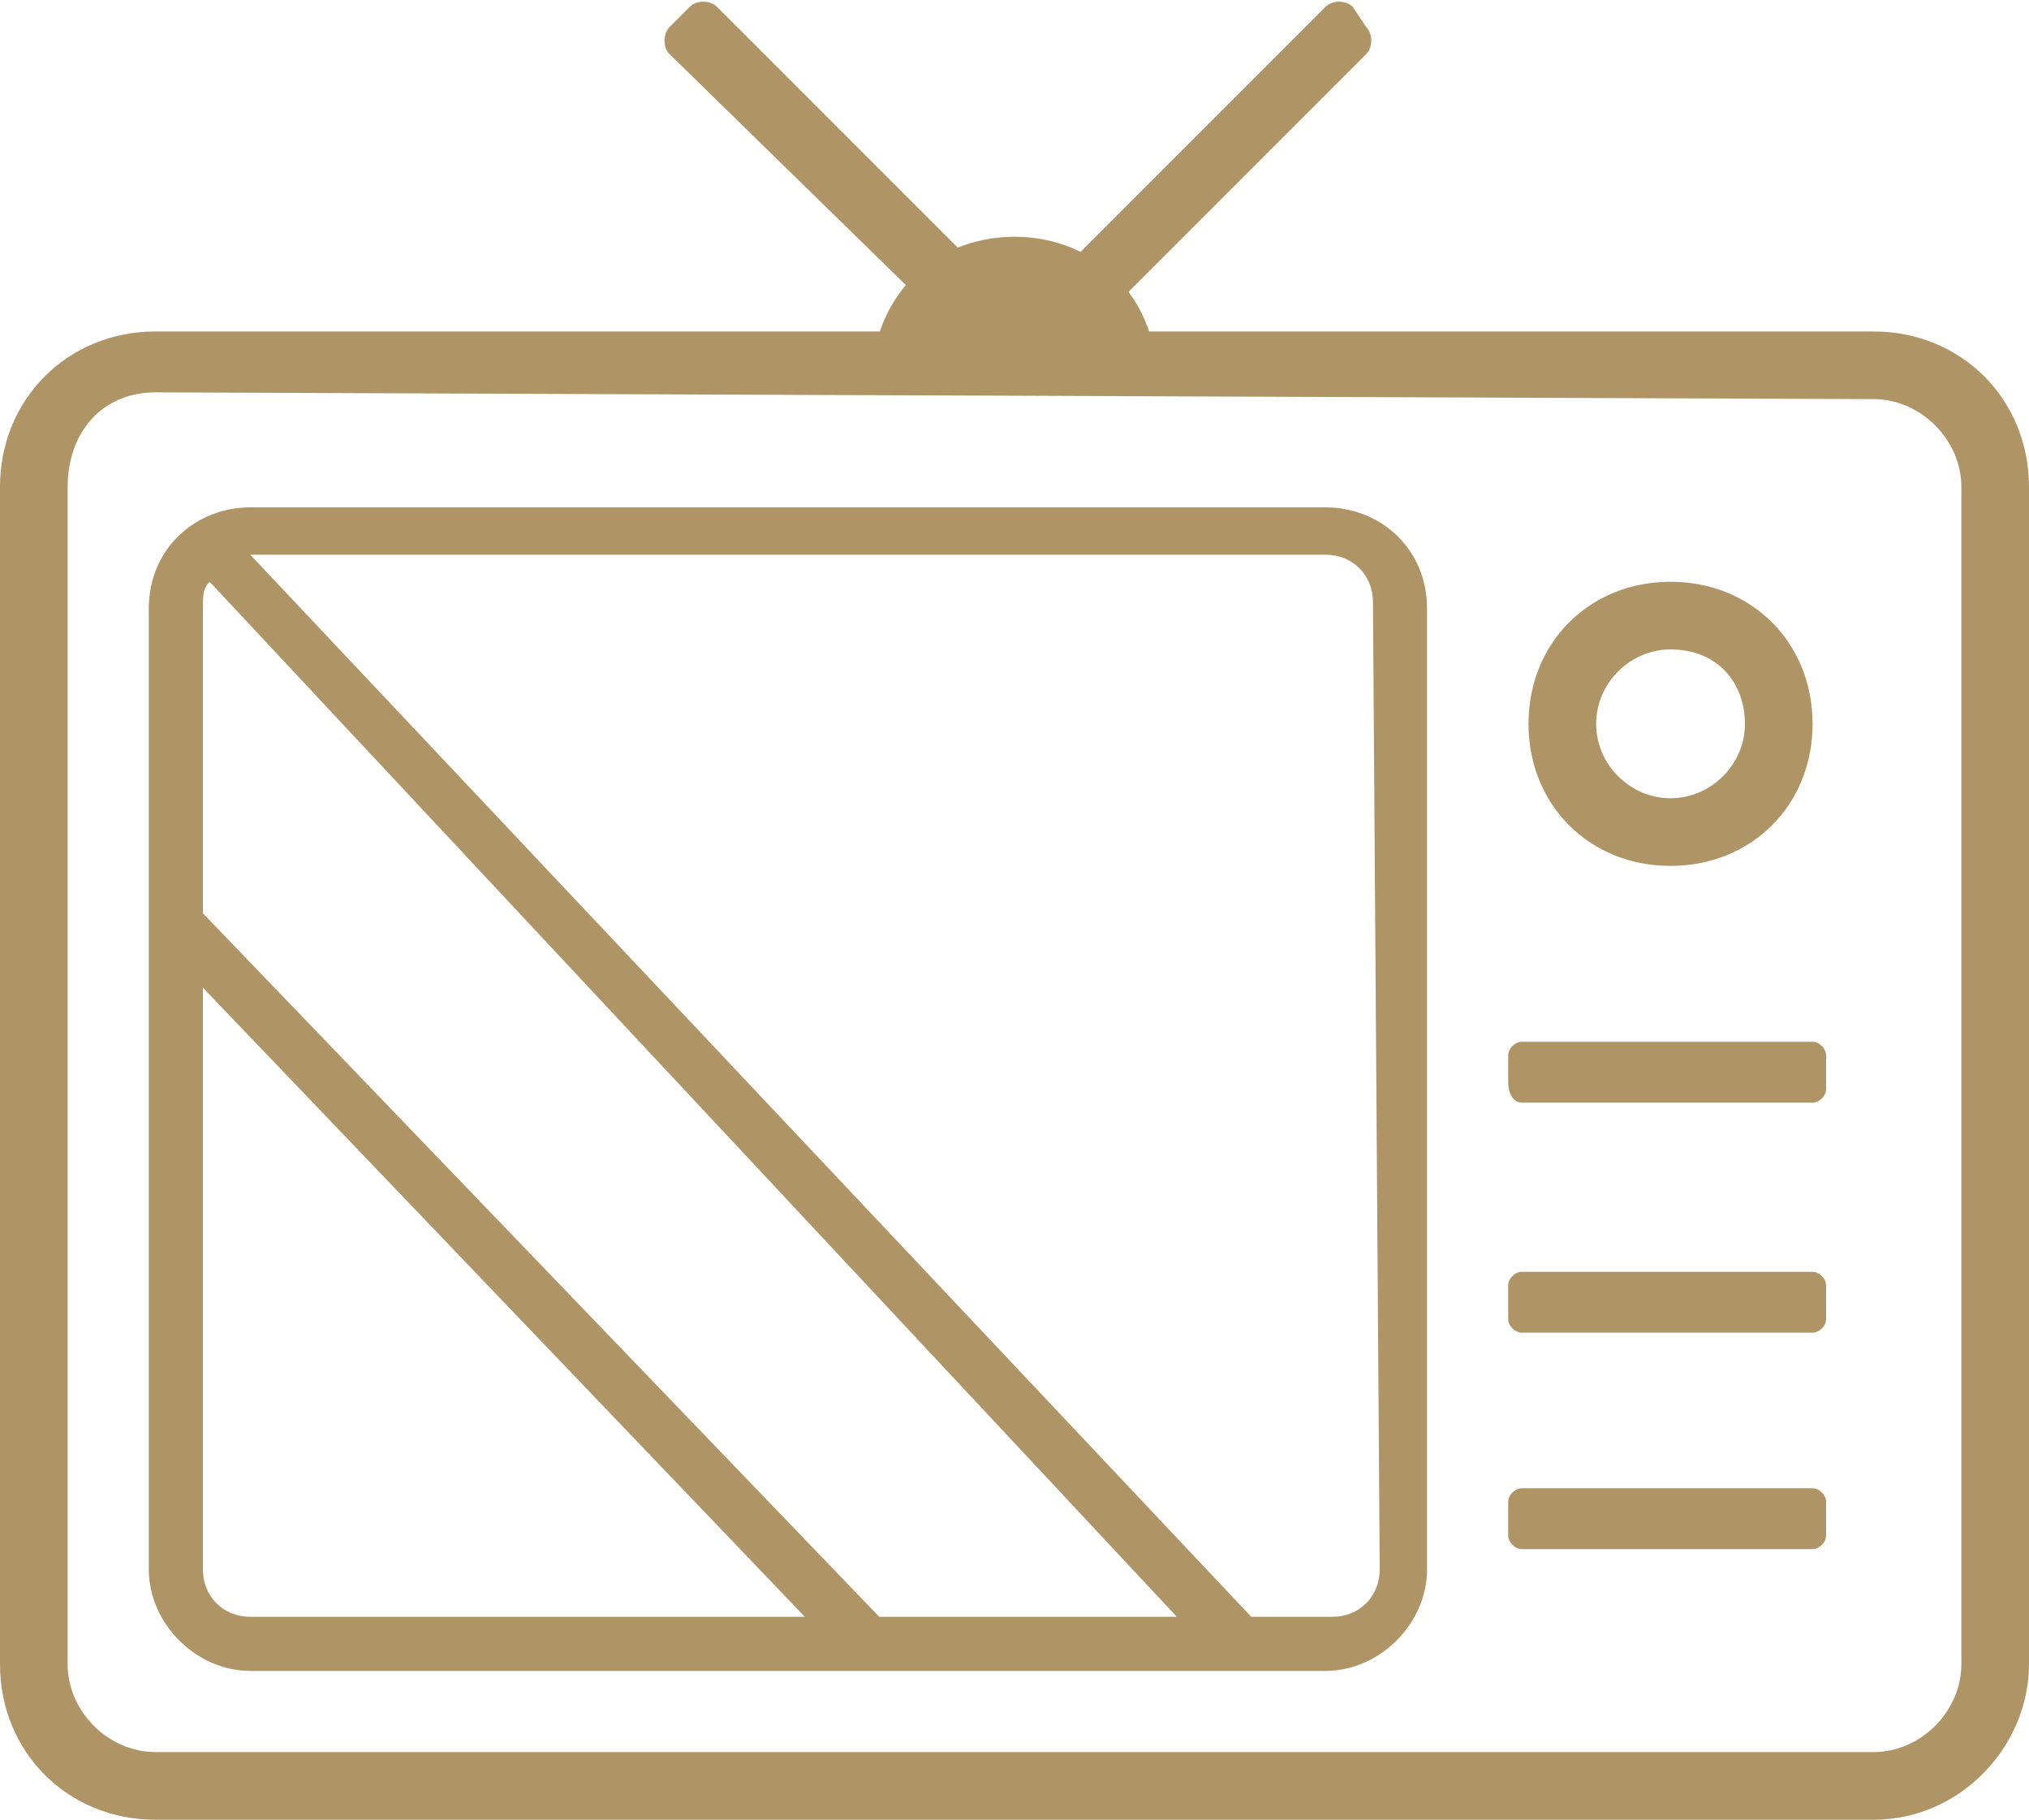
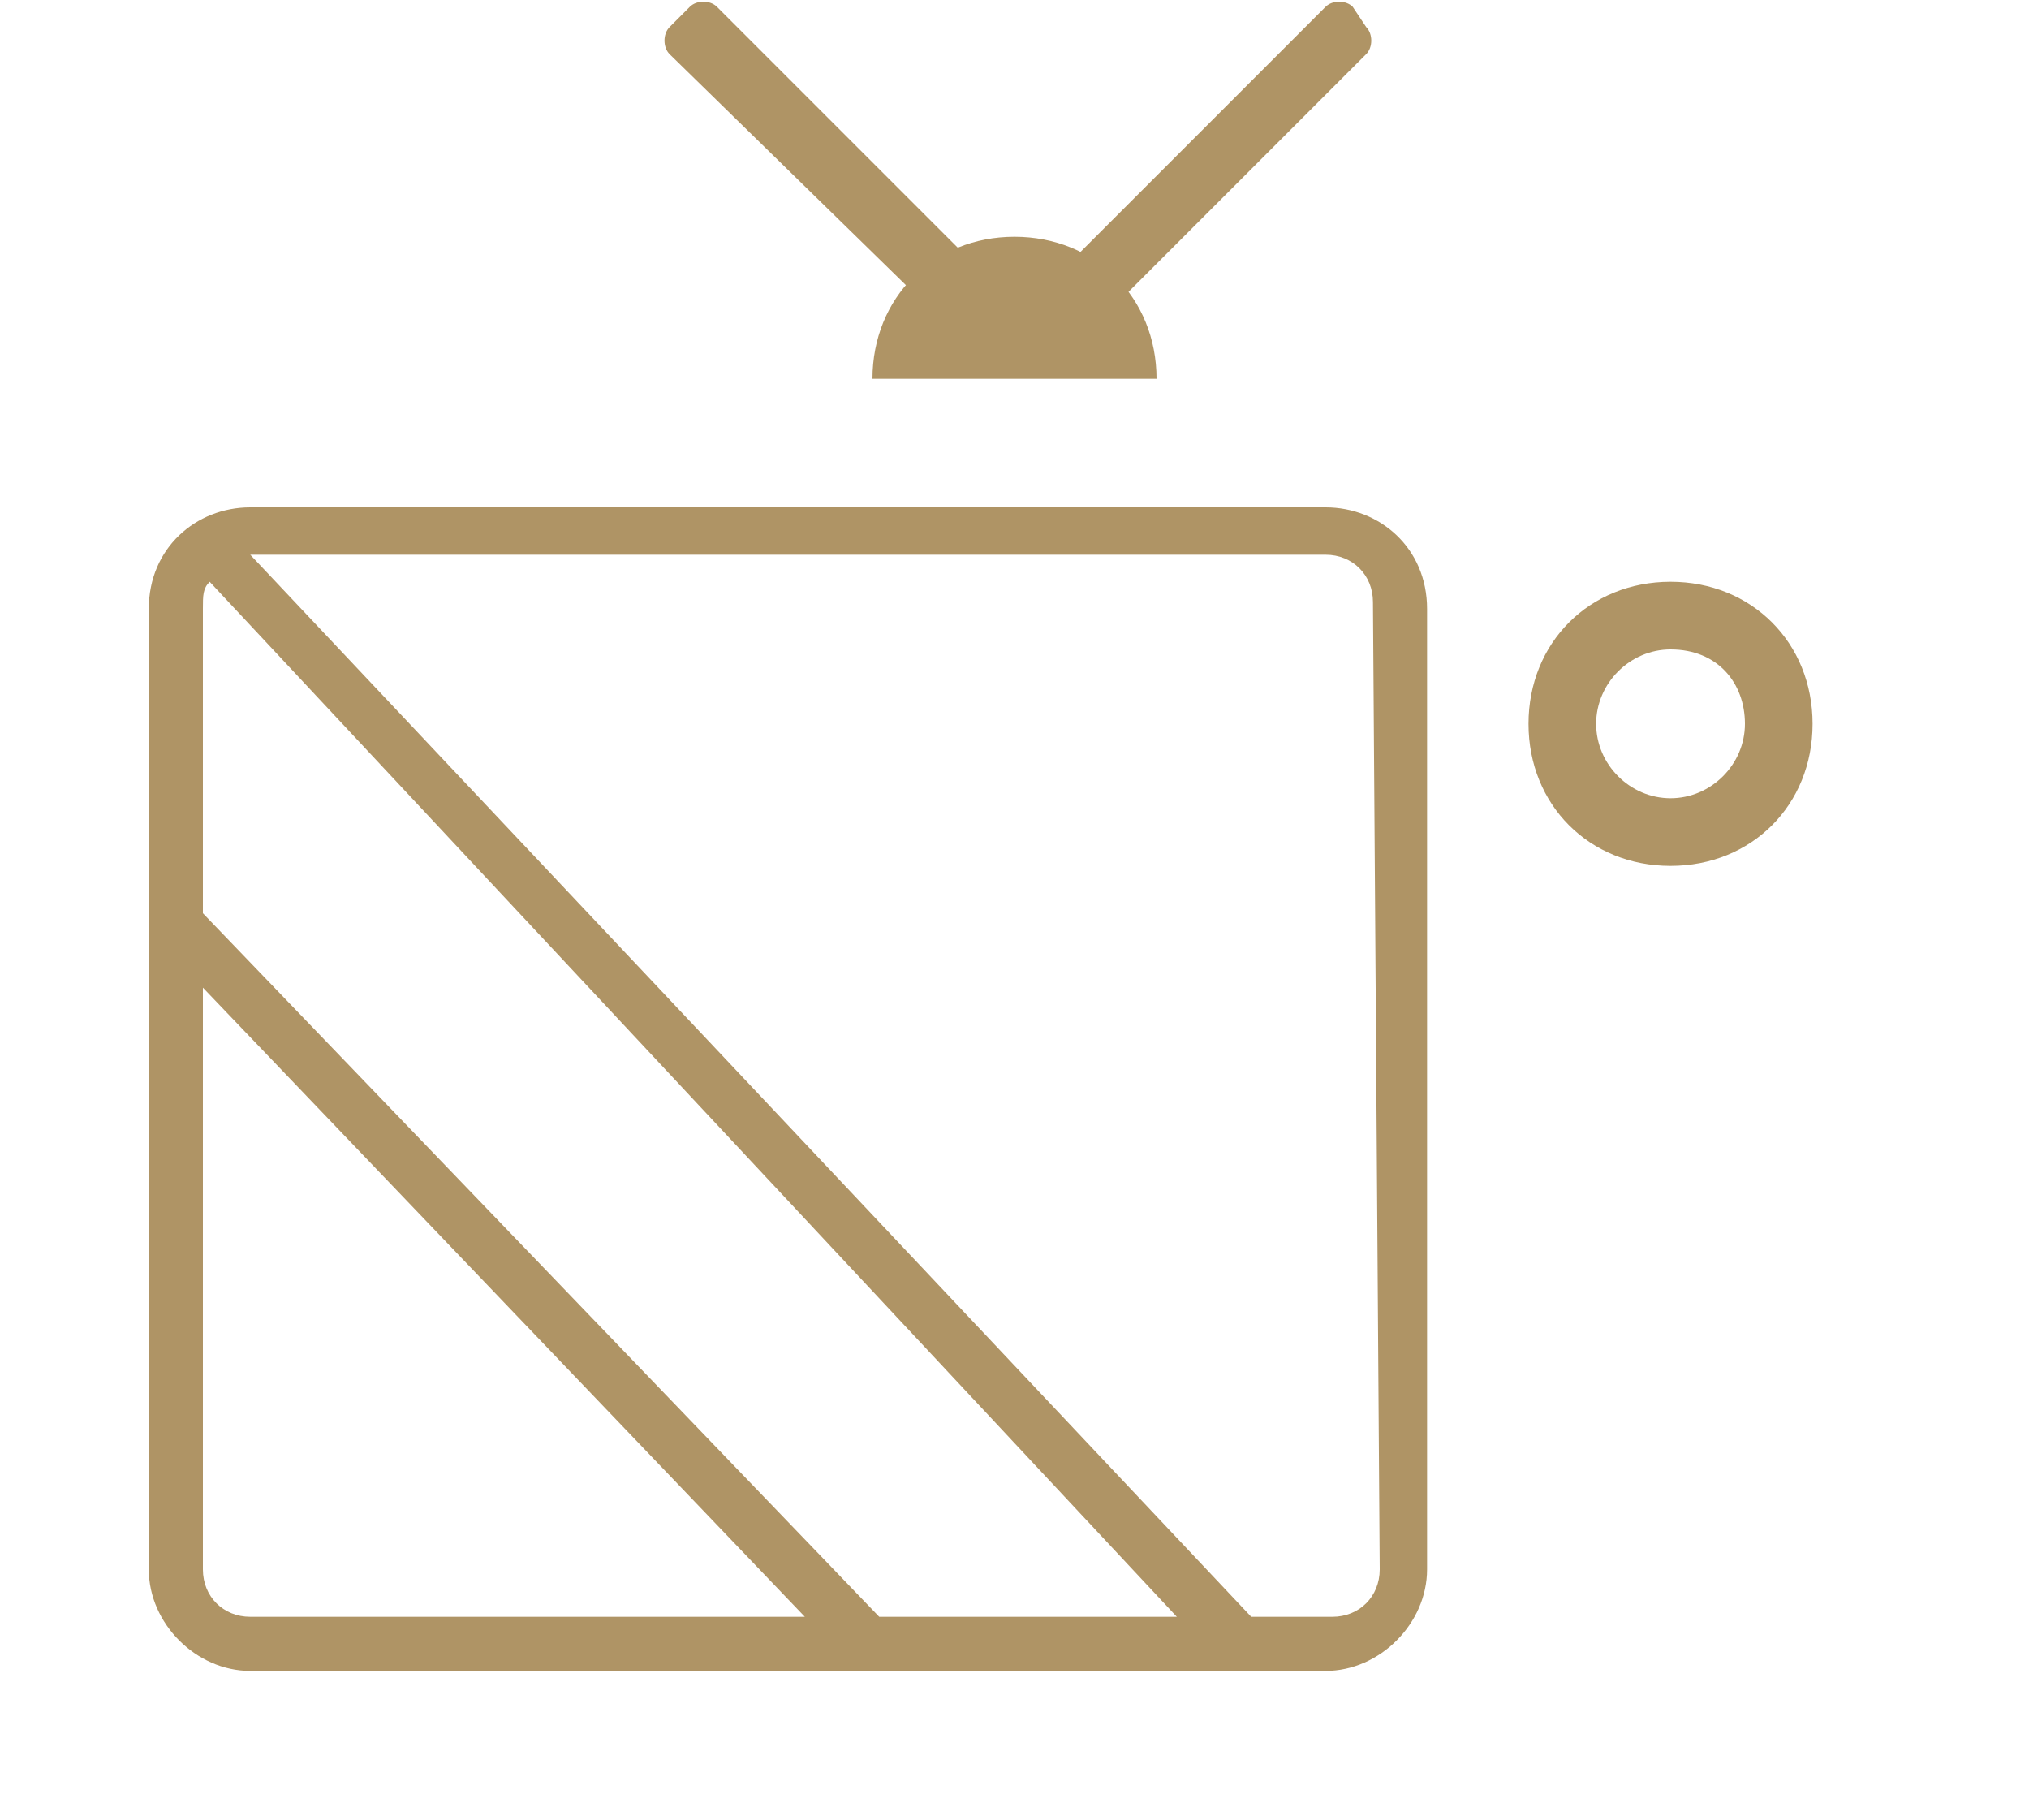
<svg xmlns="http://www.w3.org/2000/svg" version="1.1" id="Layer_1" x="0px" y="0px" width="30px" height="26.9px" viewBox="0 0 30 26.9" style="enable-background:new 0 0 30 26.9;" xml:space="preserve">
  <style type="text/css">
	.st0{fill:#AF9465;}
</style>
  <g>
    <path class="st0" d="M14.3,5.1L9.9,0.8c-0.1-0.1-0.1-0.3,0-0.4l0.3-0.3c0.1-0.1,0.3-0.1,0.4,0l4.3,4.3c0.1,0.1,0.1,0.3,0,0.4   l-0.3,0.3C14.5,5.2,14.4,5.2,14.3,5.1z" />
    <path class="st0" d="M15.9,5.1l4.3-4.3c0.1-0.1,0.1-0.3,0-0.4L20,0.1c-0.1-0.1-0.3-0.1-0.4,0l-4.3,4.3c-0.1,0.1-0.1,0.3,0,0.4   l0.3,0.3C15.7,5.2,15.8,5.2,15.9,5.1z" />
-     <path class="st0" d="M27.7,26.9H2.3c-1.3,0-2.3-1-2.3-2.3V7.2c0-1.3,1-2.3,2.3-2.3h25.4c1.3,0,2.3,1,2.3,2.3v17.4   C30,25.8,29,26.9,27.7,26.9z M2.3,5.8C1.5,5.8,1,6.4,1,7.2v17.4c0,0.7,0.6,1.3,1.3,1.3h25.4c0.7,0,1.3-0.6,1.3-1.3V7.2   c0-0.7-0.6-1.3-1.3-1.3L2.3,5.8L2.3,5.8z" />
    <path class="st0" d="M12.9,5.6c0-1.2,0.9-2.1,2.1-2.1s2.1,0.9,2.1,2.1C15.7,5.6,14.3,5.6,12.9,5.6z" />
    <path class="st0" d="M19.6,7.5H3.7C2.9,7.5,2.2,8.1,2.2,9v14.2c0,0.8,0.7,1.5,1.5,1.5h15.9c0.8,0,1.5-0.7,1.5-1.5V9   C21.1,8.1,20.4,7.5,19.6,7.5z M3.1,8.6l14.3,15.3H13L3,13.5V9C3,8.8,3,8.7,3.1,8.6z M3,23.2v-8.6l8.9,9.3H3.7   C3.3,23.9,3,23.6,3,23.2z M20.4,23.2c0,0.4-0.3,0.7-0.7,0.7h-1.2L3.7,8.2h15.9c0.4,0,0.7,0.3,0.7,0.7L20.4,23.2L20.4,23.2z" />
    <path class="st0" d="M24.7,12.8c-1.2,0-2.1-0.9-2.1-2.1s0.9-2.1,2.1-2.1s2.1,0.9,2.1,2.1S25.9,12.8,24.7,12.8z M24.7,9.6   c-0.6,0-1.1,0.5-1.1,1.1s0.5,1.1,1.1,1.1s1.1-0.5,1.1-1.1S25.4,9.6,24.7,9.6z" />
-     <path class="st0" d="M22.5,16.3h4.3c0.1,0,0.2-0.1,0.2-0.2v-0.5c0-0.1-0.1-0.2-0.2-0.2h-4.3c-0.1,0-0.2,0.1-0.2,0.2V16   C22.3,16.2,22.4,16.3,22.5,16.3z" />
-     <path class="st0" d="M22.5,19.7h4.3c0.1,0,0.2-0.1,0.2-0.2V19c0-0.1-0.1-0.2-0.2-0.2h-4.3c-0.1,0-0.2,0.1-0.2,0.2v0.5   C22.3,19.6,22.4,19.7,22.5,19.7z" />
-     <path class="st0" d="M22.5,22.9h4.3c0.1,0,0.2-0.1,0.2-0.2v-0.5c0-0.1-0.1-0.2-0.2-0.2h-4.3c-0.1,0-0.2,0.1-0.2,0.2v0.5   C22.3,22.8,22.4,22.9,22.5,22.9z" />
  </g>
</svg>